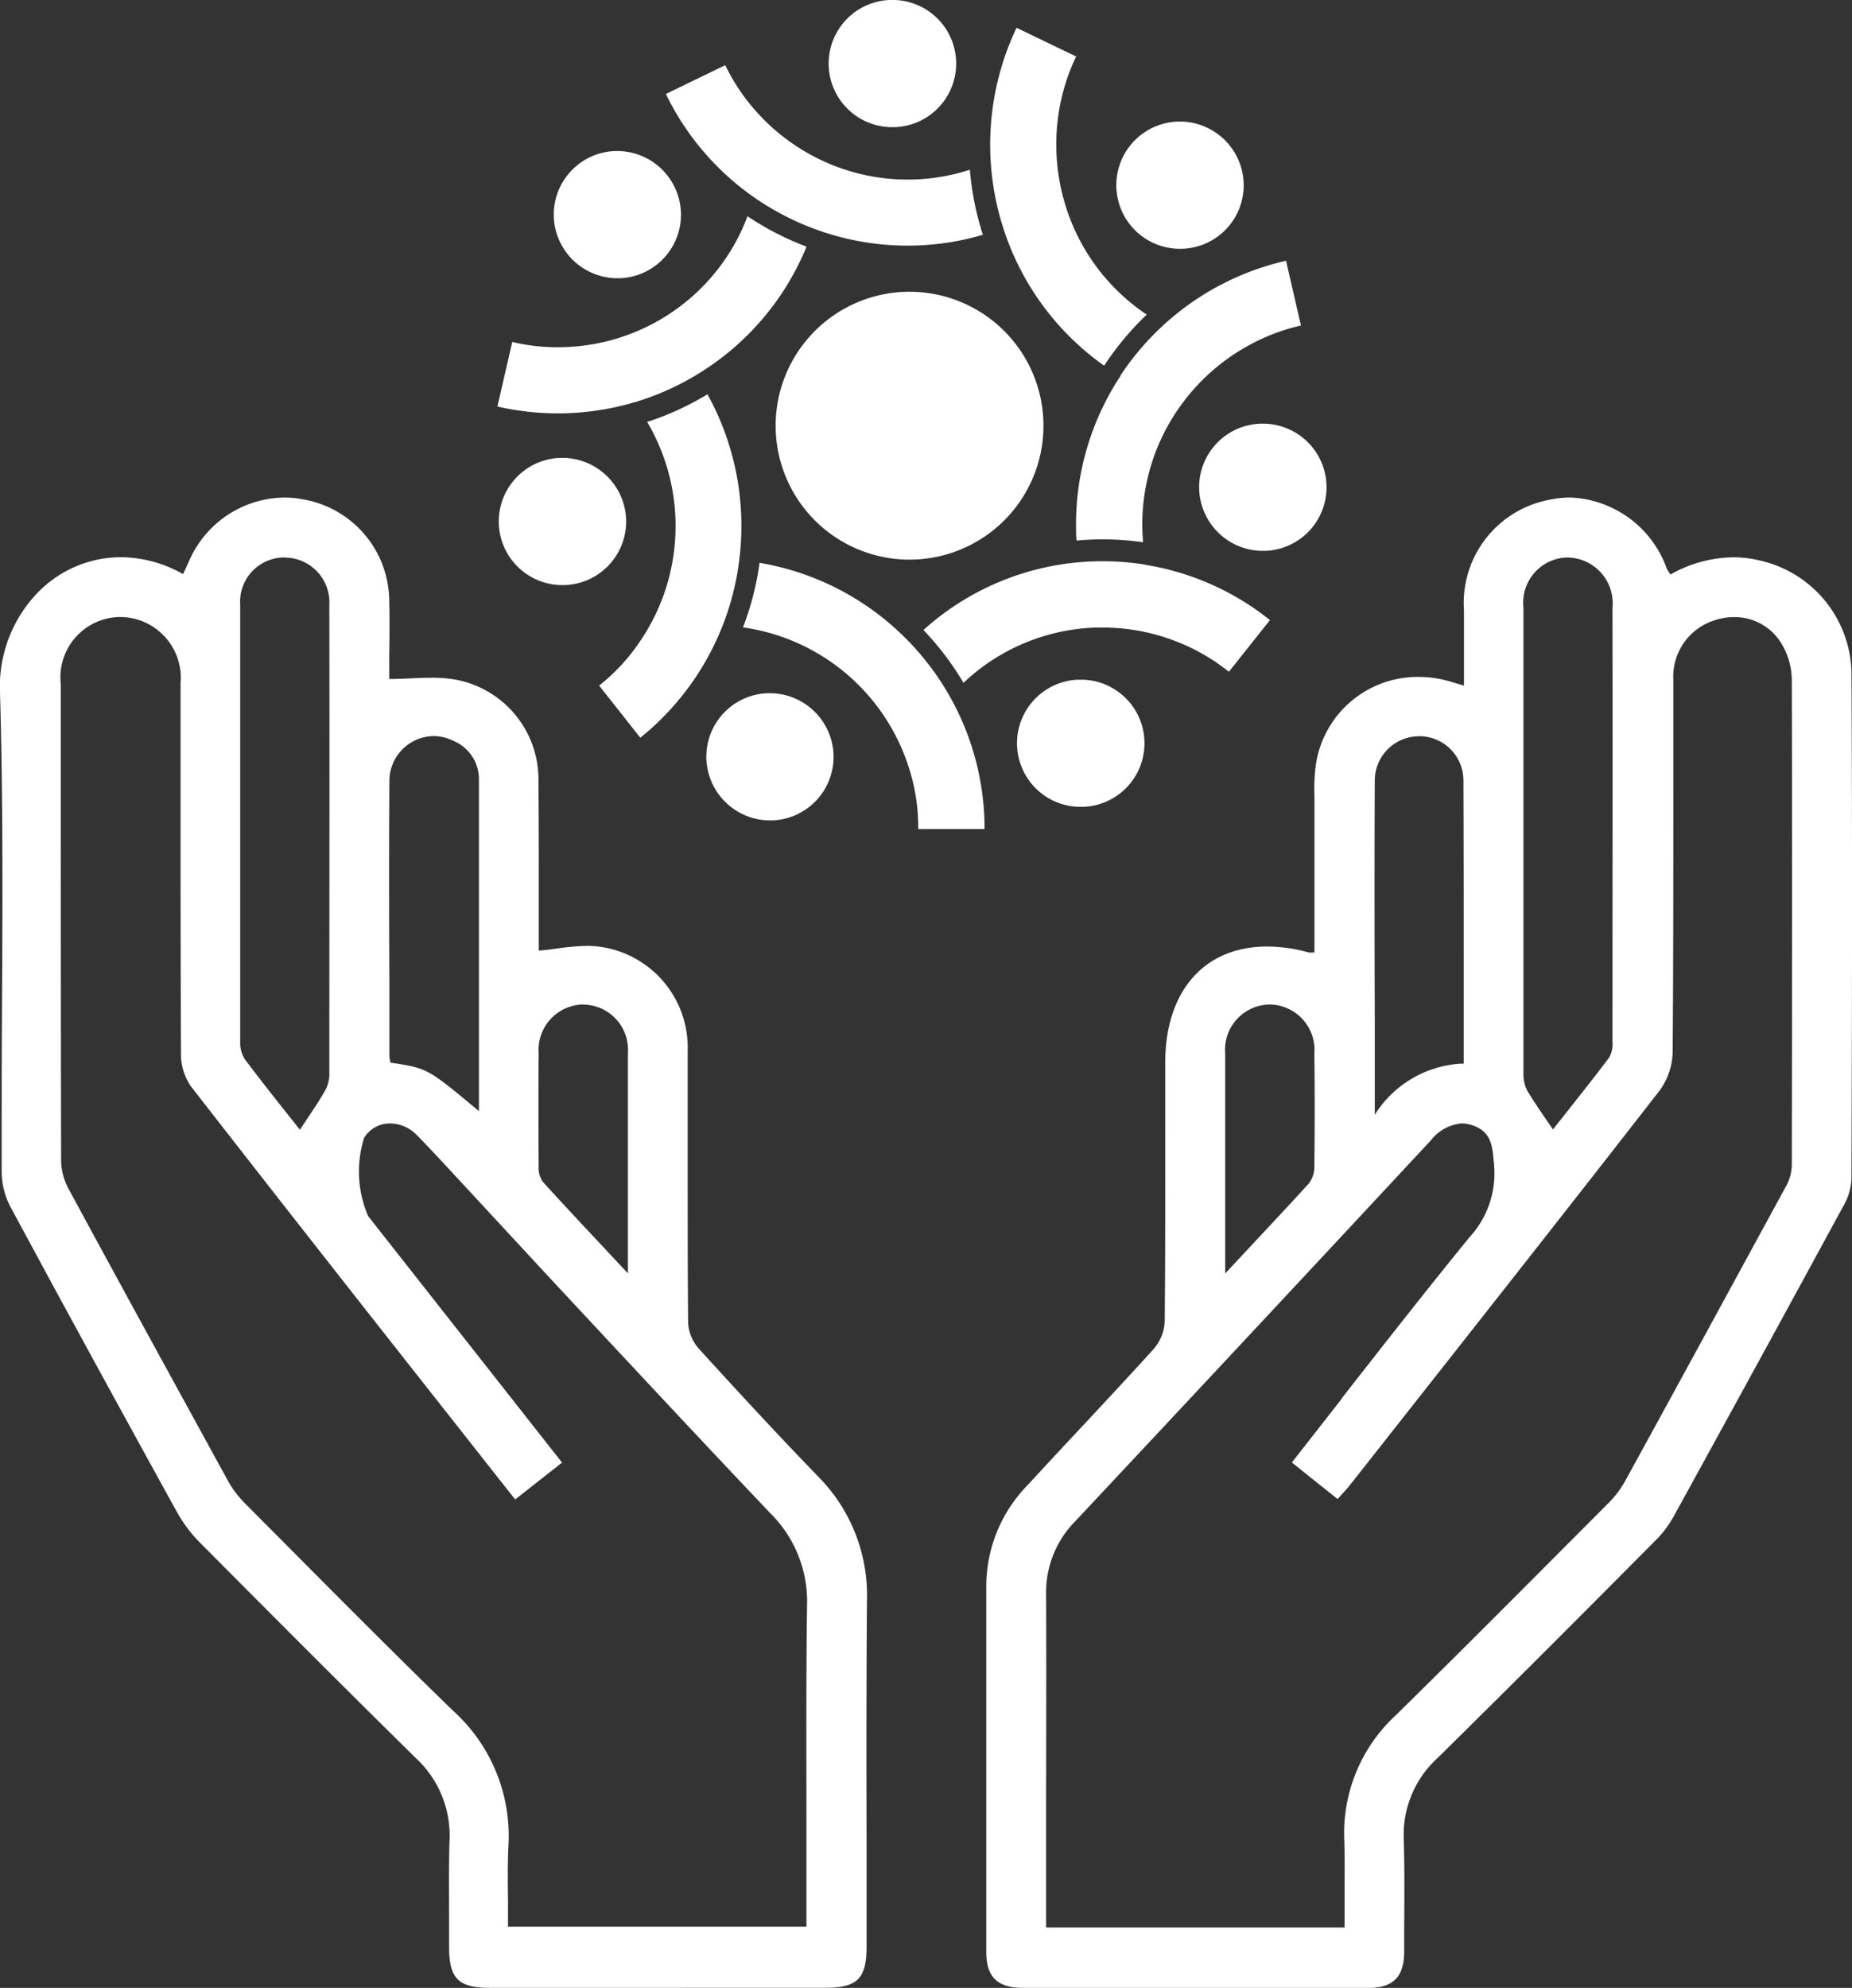
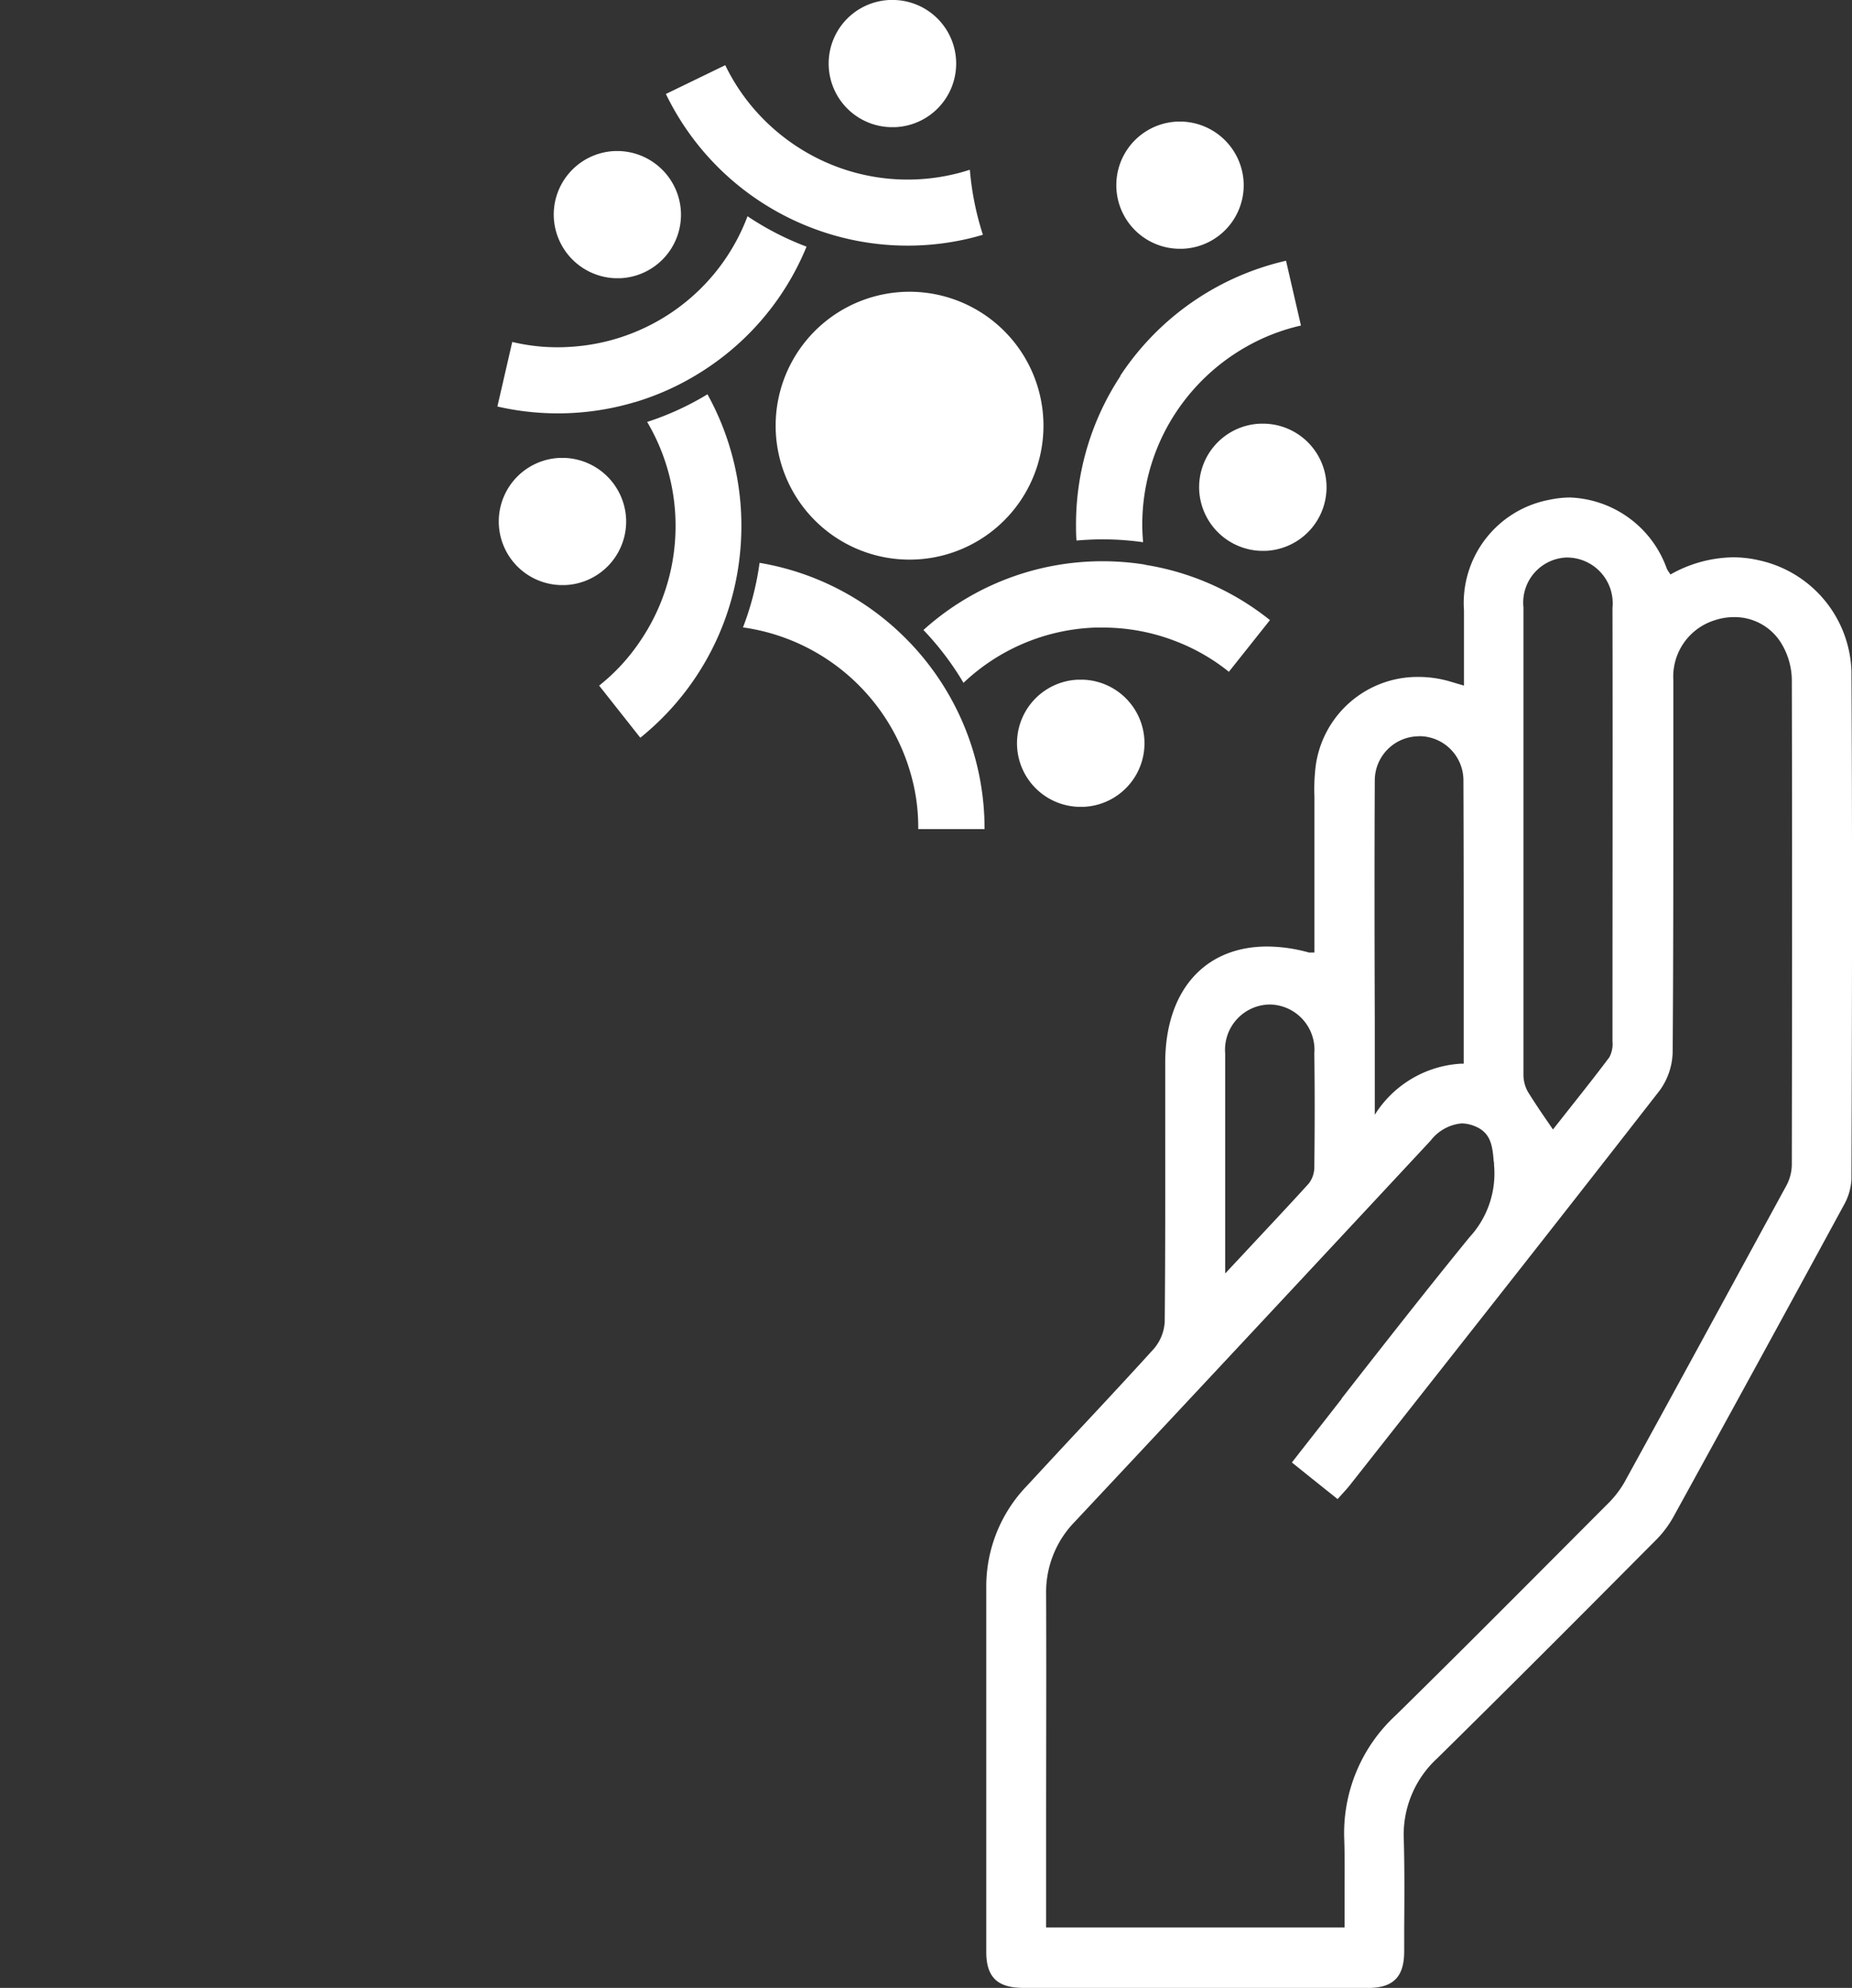
<svg xmlns="http://www.w3.org/2000/svg" width="33.511" height="35.962" viewBox="0 0 33.511 35.962">
  <rect x="0" y="0" width="33.511" height="35.962" fill="#333333" stroke="none" />
  <g id="Group_47" data-name="Group 47" transform="translate(-27.75 -114)">
    <g id="Group_14" data-name="Group 14" transform="translate(27.75 123)">
-       <path id="Fill_4" data-name="Fill 4" d="M11.905,26.96H8.868c-.575,0-.742-.166-.742-.742,0-.183,0-.366,0-.549,0-.45-.007-.915.008-1.371a1.909,1.909,0,0,0-.616-1.5C6.2,21.5,4.871,20.166,3.623,18.911a2.568,2.568,0,0,1-.422-.56C2.04,16.245,1.082,14.49.186,12.825a1.383,1.383,0,0,1-.156-.638c0-.974,0-1.964.006-2.922C.046,7.384.056,5.44,0,3.529a2.446,2.446,0,0,1,.674-1.8,2.1,2.1,0,0,1,1.511-.65,2.315,2.315,0,0,1,1.128.306l.123-.269A1.9,1.9,0,0,1,5.146,0a1.755,1.755,0,0,1,.339.033A1.877,1.877,0,0,1,7.043,1.851c.008.353.005.713,0,1.031,0,.14,0,.275,0,.4h.029c.122,0,.243-.005.36-.011s.25-.011.372-.011a2.425,2.425,0,0,1,.439.034,1.834,1.834,0,0,1,1.5,1.822c.007.694.006,1.4.006,2.082v.015q0,.484,0,.968a.022.022,0,0,0,.005.015l0,0c.112-.009.226-.024.336-.039a4.122,4.122,0,0,1,.532-.047,1.606,1.606,0,0,1,.19.011A1.839,1.839,0,0,1,12.443,10c0,.712,0,1.436,0,2.136,0,.913,0,1.855.008,2.783a.765.765,0,0,0,.184.467c.832.916,1.519,1.652,2.162,2.317a3.048,3.048,0,0,1,.89,2.248c-.012,1.487-.01,3-.007,4.456v.018q0,.9,0,1.792c0,.575-.167.742-.743.742ZM2.183,2.161H2.176A1.09,1.09,0,0,0,1.1,3.372v.719c0,2.592,0,5.272.006,7.908a1.111,1.111,0,0,0,.131.5c1.054,1.948,2.1,3.85,2.888,5.289a1.816,1.816,0,0,0,.3.4l.767.771.022.022c.973.979,1.979,1.991,2.986,2.968a3.047,3.047,0,0,1,1,2.435c-.016.335-.012.677-.008,1.007,0,.156,0,.309,0,.462h5.4V25.5q0-.78,0-1.56c0-1.278-.007-2.6.011-3.9a2.24,2.24,0,0,0-.66-1.661c-1.33-1.4-2.671-2.842-3.968-4.232l-.014-.015L8.514,12.569l-.293-.316c-.219-.237-.445-.482-.675-.716a.682.682,0,0,0-.484-.214.544.544,0,0,0-.474.262A2.033,2.033,0,0,0,6.662,13l.99,1.258.99,1.258,1.528,1.942-.619.487-.229.18-.065-.082-.021-.026-.984-1.249c-1.578-2-3.209-4.074-4.8-6.12a1.021,1.021,0,0,1-.177-.589c-.008-1.572-.008-3.171-.008-4.717V5.314q0-.978,0-1.956A1.1,1.1,0,0,0,2.183,2.161Zm8.37,7.01a.82.82,0,0,0-.806.876c-.006.624-.005,1.3,0,2.051a.452.452,0,0,0,.072.277c.371.409.751.814,1.154,1.244l.006.007.383.409c0-.4,0-.8,0-1.19,0-.97,0-1.883,0-2.807a.816.816,0,0,0-.8-.865h-.012Zm-5.4-8.087a.8.8,0,0,0-.807.851c0,2.484,0,5.074,0,7.916a.547.547,0,0,0,.085.311c.244.325.5.651.75.965l.245.31.133-.2c.108-.161.209-.312.3-.468a.656.656,0,0,0,.1-.3c0-2.934.005-5.8,0-8.523a.81.81,0,0,0-.8-.86ZM7.846,4.315a.812.812,0,0,0-.8.835c-.008,1.22-.006,2.462,0,3.662,0,.43,0,.858,0,1.285a.412.412,0,0,0,.012.086c0,.013.006.027.008.04.669.1.669.1,1.6.877V9.692c0-1.58,0-3.072,0-4.6A.749.749,0,0,0,8.2,4.4.8.8,0,0,0,7.846,4.315Z" transform="translate(0 0.001)" fill="#fff" />
      <path id="Fill_6" data-name="Fill 6" d="M3.786,26.962l-3.122,0C.2,26.96,0,26.766,0,26.31c0-2.165,0-4.4,0-6.6a2.621,2.621,0,0,1,.735-1.83q.37-.4.742-.8c.513-.548,1.041-1.113,1.552-1.676a.818.818,0,0,0,.2-.494c.011-1.158.01-2.336.009-3.474q0-.6,0-1.208c0-1.3.707-2.105,1.846-2.105a2.866,2.866,0,0,1,.756.109.1.1,0,0,0,.026,0h.072V7.473c0-.619,0-1.26,0-1.894,0-.056,0-.113,0-.169a3.384,3.384,0,0,1,.025-.57A1.86,1.86,0,0,1,7.825,3.246a2.015,2.015,0,0,1,.558.08l.125.037.136.04V2.931c0-.3,0-.594,0-.888a1.9,1.9,0,0,1,1.537-2A1.868,1.868,0,0,1,10.56,0a1.935,1.935,0,0,1,1.753,1.285.34.34,0,0,0,.036.061l.031.047a2.364,2.364,0,0,1,1.134-.311,2.082,2.082,0,0,1,.476.056,2.125,2.125,0,0,1,1.665,2c.017,3.033.011,6.081,0,9.2a1.064,1.064,0,0,1-.143.473c-.982,1.808-1.991,3.654-3.085,5.642a1.933,1.933,0,0,1-.326.424l-.253.254c-1.2,1.208-2.449,2.458-3.686,3.676a1.876,1.876,0,0,0-.607,1.473c.015.542.011,1.093.007,1.627q0,.2,0,.395c0,.463-.2.661-.654.661ZM8.6,11.323a.8.8,0,0,0-.56.312C5.966,13.863,3.8,16.184,1.6,18.531a1.823,1.823,0,0,0-.517,1.307c.006,1.415,0,2.853,0,4.244q0,.707,0,1.415v.372h5.4c0-.17,0-.337,0-.5v-.013c0-.368.006-.715-.005-1.067a2.9,2.9,0,0,1,.932-2.259c1.038-1.019,2.081-2.066,3.09-3.078l.023-.023.706-.708a1.848,1.848,0,0,0,.311-.393c.945-1.718,1.9-3.477,2.936-5.377a.822.822,0,0,0,.1-.379c.005-2.816.008-5.829,0-8.792a1.31,1.31,0,0,0-.2-.658.989.989,0,0,0-.847-.458,1.092,1.092,0,0,0-.339.054,1.067,1.067,0,0,0-.758,1.075q0,1.043,0,2.085c0,1.527,0,3.1-.012,4.652a1.223,1.223,0,0,1-.237.7c-1.54,1.98-3.117,3.982-4.643,5.918l-.955,1.212c-.044.056-.092.109-.143.165l-.085.094-.477-.381-.35-.281c.3-.385.607-.774.9-1.151l0-.006c.753-.964,1.532-1.959,2.313-2.917a1.7,1.7,0,0,0,.445-1.308c0-.023,0-.046-.006-.068-.023-.265-.045-.514-.339-.632A.642.642,0,0,0,8.6,11.323ZM5.132,9.172a.819.819,0,0,0-.809.887c0,.435,0,.877,0,1.3q0,.29,0,.579v2.1l.362-.387c.4-.43.783-.835,1.151-1.241a.487.487,0,0,0,.1-.3c.008-.694.009-1.385,0-2.052A.82.82,0,0,0,5.132,9.172Zm5.4-8.087h-.012a.816.816,0,0,0-.8.9c0,2.8,0,5.648,0,8.453a.64.64,0,0,0,.079.311c.1.16.2.313.312.475.047.069.095.138.143.209l.277-.351c.245-.31.5-.63.742-.954a.5.5,0,0,0,.058-.285c0-2.929.005-5.5,0-7.846a.828.828,0,0,0-.809-.911ZM7.83,4.32a.8.8,0,0,0-.8.808c-.007,1.43-.005,2.841,0,4.334q0,.842,0,1.705A1.975,1.975,0,0,1,8.6,10.242h.039q0-.681,0-1.354c0-1.3,0-2.52-.005-3.77a.8.8,0,0,0-.793-.8H7.83Z" transform="translate(17.846 0)" fill="#fff" />
    </g>
    <g id="Group_21" data-name="Group 21" transform="translate(36.75 114)">
      <path id="Fill_1" data-name="Fill 1" d="M1.107,2.3c.033,0,.065,0,.1,0A1.15,1.15,0,0,0,2.3,1.1,1.156,1.156,0,0,0,1.194,0c-.033,0-.066,0-.1,0A1.151,1.151,0,0,0,0,1.205,1.156,1.156,0,0,0,1.107,2.3" transform="translate(1.021 2.733)" fill="#fff" />
      <path id="Fill_3" data-name="Fill 3" d="M1.107,2.3c.033,0,.066,0,.1,0A1.151,1.151,0,0,0,1.195,0c-.033,0-.066,0-.1,0a1.151,1.151,0,0,0,.011,2.3" transform="translate(5.997 0)" fill="#fff" />
-       <path id="Fill_6-2" data-name="Fill 6" d="M1.194,0c-.033,0-.066,0-.1,0A1.15,1.15,0,0,0,0,1.205,1.156,1.156,0,0,0,1.107,2.3c.032,0,.065,0,.1,0A1.151,1.151,0,0,0,2.3,1.1,1.157,1.157,0,0,0,1.194,0" transform="translate(3.782 12.541)" fill="#fff" />
      <path id="Fill_8" data-name="Fill 8" d="M1.194,0c-.032,0-.065,0-.1,0a1.151,1.151,0,0,0,.011,2.3c.033,0,.066,0,.1,0A1.151,1.151,0,0,0,1.194,0" transform="translate(9.406 12.296)" fill="#fff" />
      <path id="Fill_10" data-name="Fill 10" d="M1.194,0c-.033,0-.066,0-.1,0A1.15,1.15,0,0,0,0,1.205,1.156,1.156,0,0,0,1.107,2.3c.032,0,.065,0,.1,0A1.151,1.151,0,0,0,1.194,0" transform="translate(12.699 7.665)" fill="#fff" />
      <path id="Fill_12" data-name="Fill 12" d="M2.3,1.1A1.157,1.157,0,0,0,1.194,0c-.032,0-.066,0-.1,0a1.151,1.151,0,0,0,.011,2.3c.032,0,.065,0,.1,0A1.152,1.152,0,0,0,2.3,1.1" transform="translate(0.029 8.284)" fill="#fff" />
      <path id="Fill_14" data-name="Fill 14" d="M1.107,2.3c.033,0,.066,0,.1,0A1.15,1.15,0,0,0,2.3,1.1,1.156,1.156,0,0,0,1.194,0c-.032,0-.065,0-.1,0a1.151,1.151,0,0,0,.011,2.3" transform="translate(11.203 2.2)" fill="#fff" />
      <path id="Fill_16" data-name="Fill 16" d="M3.013,1.437A4.871,4.871,0,0,0,.3,0h0A5.226,5.226,0,0,1,0,1.168a3.683,3.683,0,0,1,2.284,1.25,3.683,3.683,0,0,1,.729,1.324,3.5,3.5,0,0,1,.158,1.075h1.2a4.86,4.86,0,0,0-.629-2.4,4.89,4.89,0,0,0-.73-.982" transform="translate(4.444 10.182)" fill="#fff" />
      <path id="Fill_18" data-name="Fill 18" d="M4.015.062A4.88,4.88,0,0,0,3.243,0Q3.02,0,2.8.02A4.833,4.833,0,0,0,0,1.244H0A5.242,5.242,0,0,1,.725,2.2a3.65,3.65,0,0,1,2.386-1l.133,0a3.638,3.638,0,0,1,1.354.26A3.577,3.577,0,0,1,5.527,2l.743-.935s0,0,0,0a4.823,4.823,0,0,0-2.255-1" transform="translate(7.709 10.153)" fill="#fff" />
      <path id="Fill_20" data-name="Fill 20" d="M.806,2.082A4.875,4.875,0,0,0,0,4.775c0,.1,0,.192.009.287h0c.159-.014.32-.022.479-.022a5.279,5.279,0,0,1,.726.052c-.009-.1-.015-.21-.015-.316a3.675,3.675,0,0,1,.727-2.2A3.718,3.718,0,0,1,3.063,1.566,3.632,3.632,0,0,1,4.07,1.172L3.8,0a4.9,4.9,0,0,0-3,2.082" transform="translate(10.47 4.717)" fill="#fff" />
-       <path id="Fill_22" data-name="Fill 22" d="M.241,3.636a4.87,4.87,0,0,0,1.6,2.311c.072.058.146.112.221.165h0a5.278,5.278,0,0,1,.771-.924c-.085-.056-.168-.116-.249-.181A3.675,3.675,0,0,1,1.32,3.066a3.74,3.74,0,0,1-.082-1.515A3.649,3.649,0,0,1,1.555.519L.477,0A4.923,4.923,0,0,0,.241,3.636" transform="translate(8.917 0.503)" fill="#fff" />
      <path id="Fill_24" data-name="Fill 24" d="M2.531,3.035a5,5,0,0,0,.043-.651A4.907,4.907,0,0,0,1.96,0h0A5.173,5.173,0,0,1,.869.5a3.693,3.693,0,0,1,.514,1.883,3.751,3.751,0,0,1-.065.693,3.694,3.694,0,0,1-.583,1.4A3.538,3.538,0,0,1,0,5.27l.745.943A4.9,4.9,0,0,0,2.221,4.219a4.887,4.887,0,0,0,.31-1.184" transform="translate(1.841 7.133)" fill="#fff" />
      <path id="Fill_26" data-name="Fill 26" d="M2.487,3.364A4.825,4.825,0,0,0,3.6,2.871a4.957,4.957,0,0,0,.52-.36A4.845,4.845,0,0,0,5.594.55h0A5.21,5.21,0,0,1,4.526,0,3.648,3.648,0,0,1,3.378,1.575a3.643,3.643,0,0,1-.569.371,3.651,3.651,0,0,1-1.452.414A3.517,3.517,0,0,1,.269,2.274L0,3.442a4.876,4.876,0,0,0,2.487-.079" transform="translate(0 3.912)" fill="#fff" />
      <path id="Fill_28" data-name="Fill 28" d="M1.6,2.394a4.882,4.882,0,0,0,1.078.564,4.838,4.838,0,0,0,2.792.181c.09-.021.178-.045.266-.071h0A5.239,5.239,0,0,1,5.5,1.892c-.1.031-.195.06-.3.083a3.648,3.648,0,0,1-2.295-.214A3.7,3.7,0,0,1,1.679.887,3.625,3.625,0,0,1,1.074,0L0,.521A4.854,4.854,0,0,0,1.6,2.394" transform="translate(3.049 1.179)" fill="#fff" />
      <path id="Fill_30" data-name="Fill 30" d="M4.847,2.423A2.423,2.423,0,1,1,2.423,0,2.424,2.424,0,0,1,4.847,2.423" transform="translate(5.034 5.278)" fill="#fff" />
      <path id="Fill_32" data-name="Fill 32" d="M3.236,1.618A1.618,1.618,0,1,1,1.618,0,1.618,1.618,0,0,1,3.236,1.618" transform="translate(5.839 6.083)" fill="#fff" />
      <path id="Fill_34" data-name="Fill 34" d="M2.172,1.086A1.086,1.086,0,1,1,1.086,0,1.086,1.086,0,0,1,2.172,1.086" transform="translate(6.342 6.616)" fill="#fff" />
      <path id="Fill_36" data-name="Fill 36" d="M1.05.525A.525.525,0,1,1,.525,0,.525.525,0,0,1,1.05.525" transform="translate(6.903 7.176)" fill="#fff" />
    </g>
  </g>
</svg>